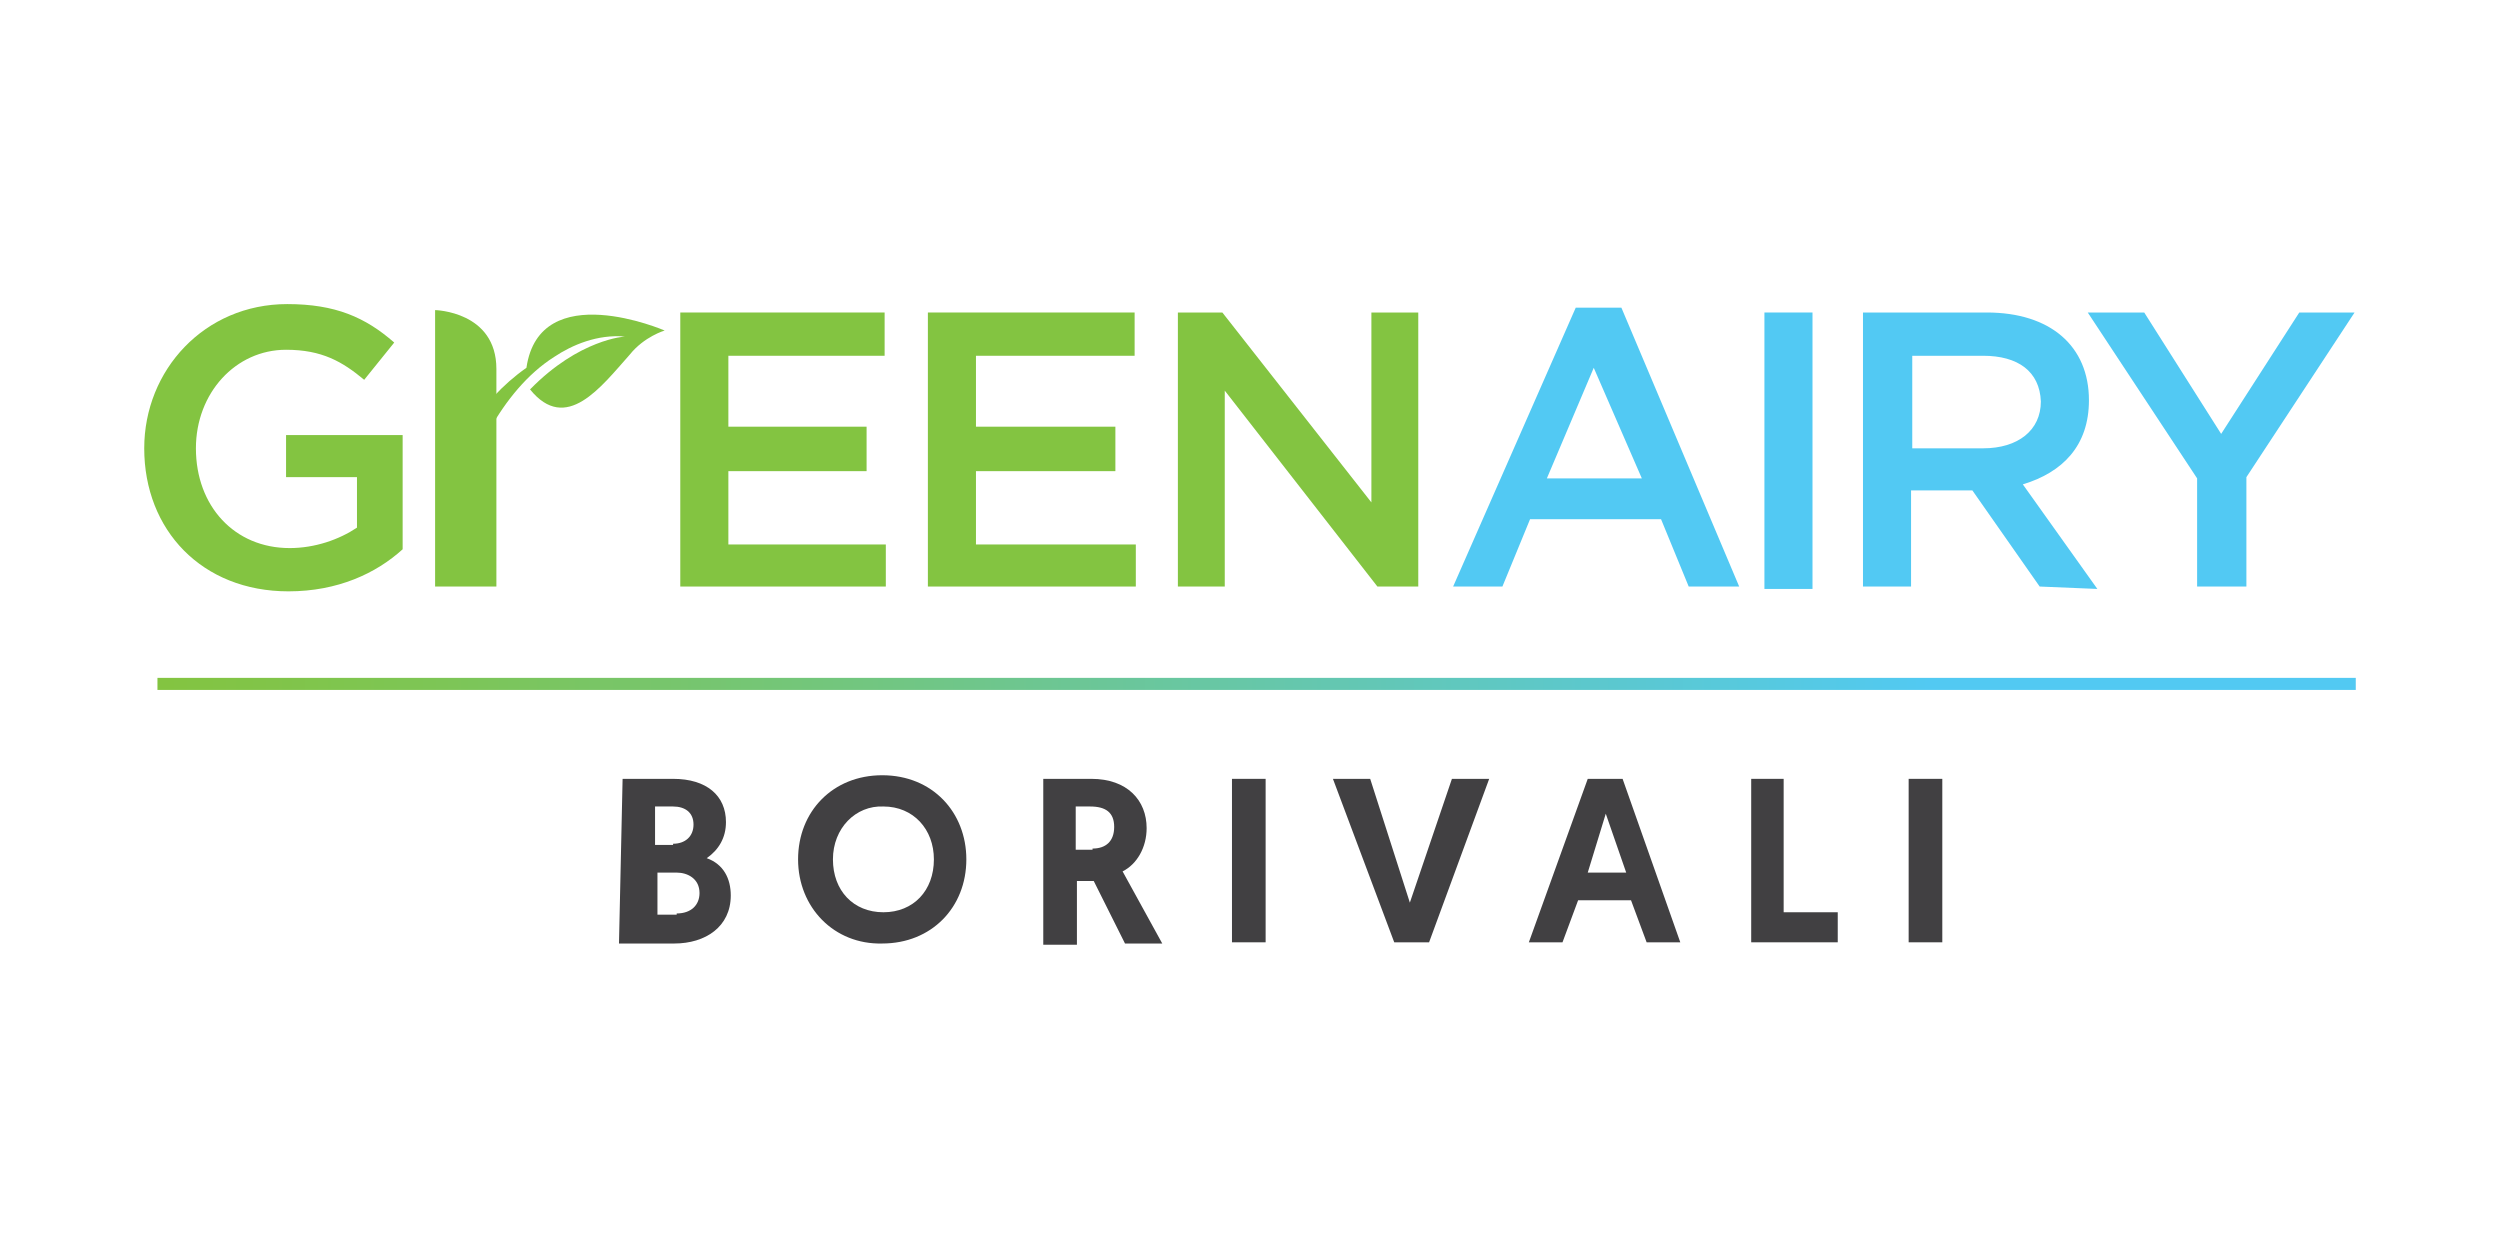
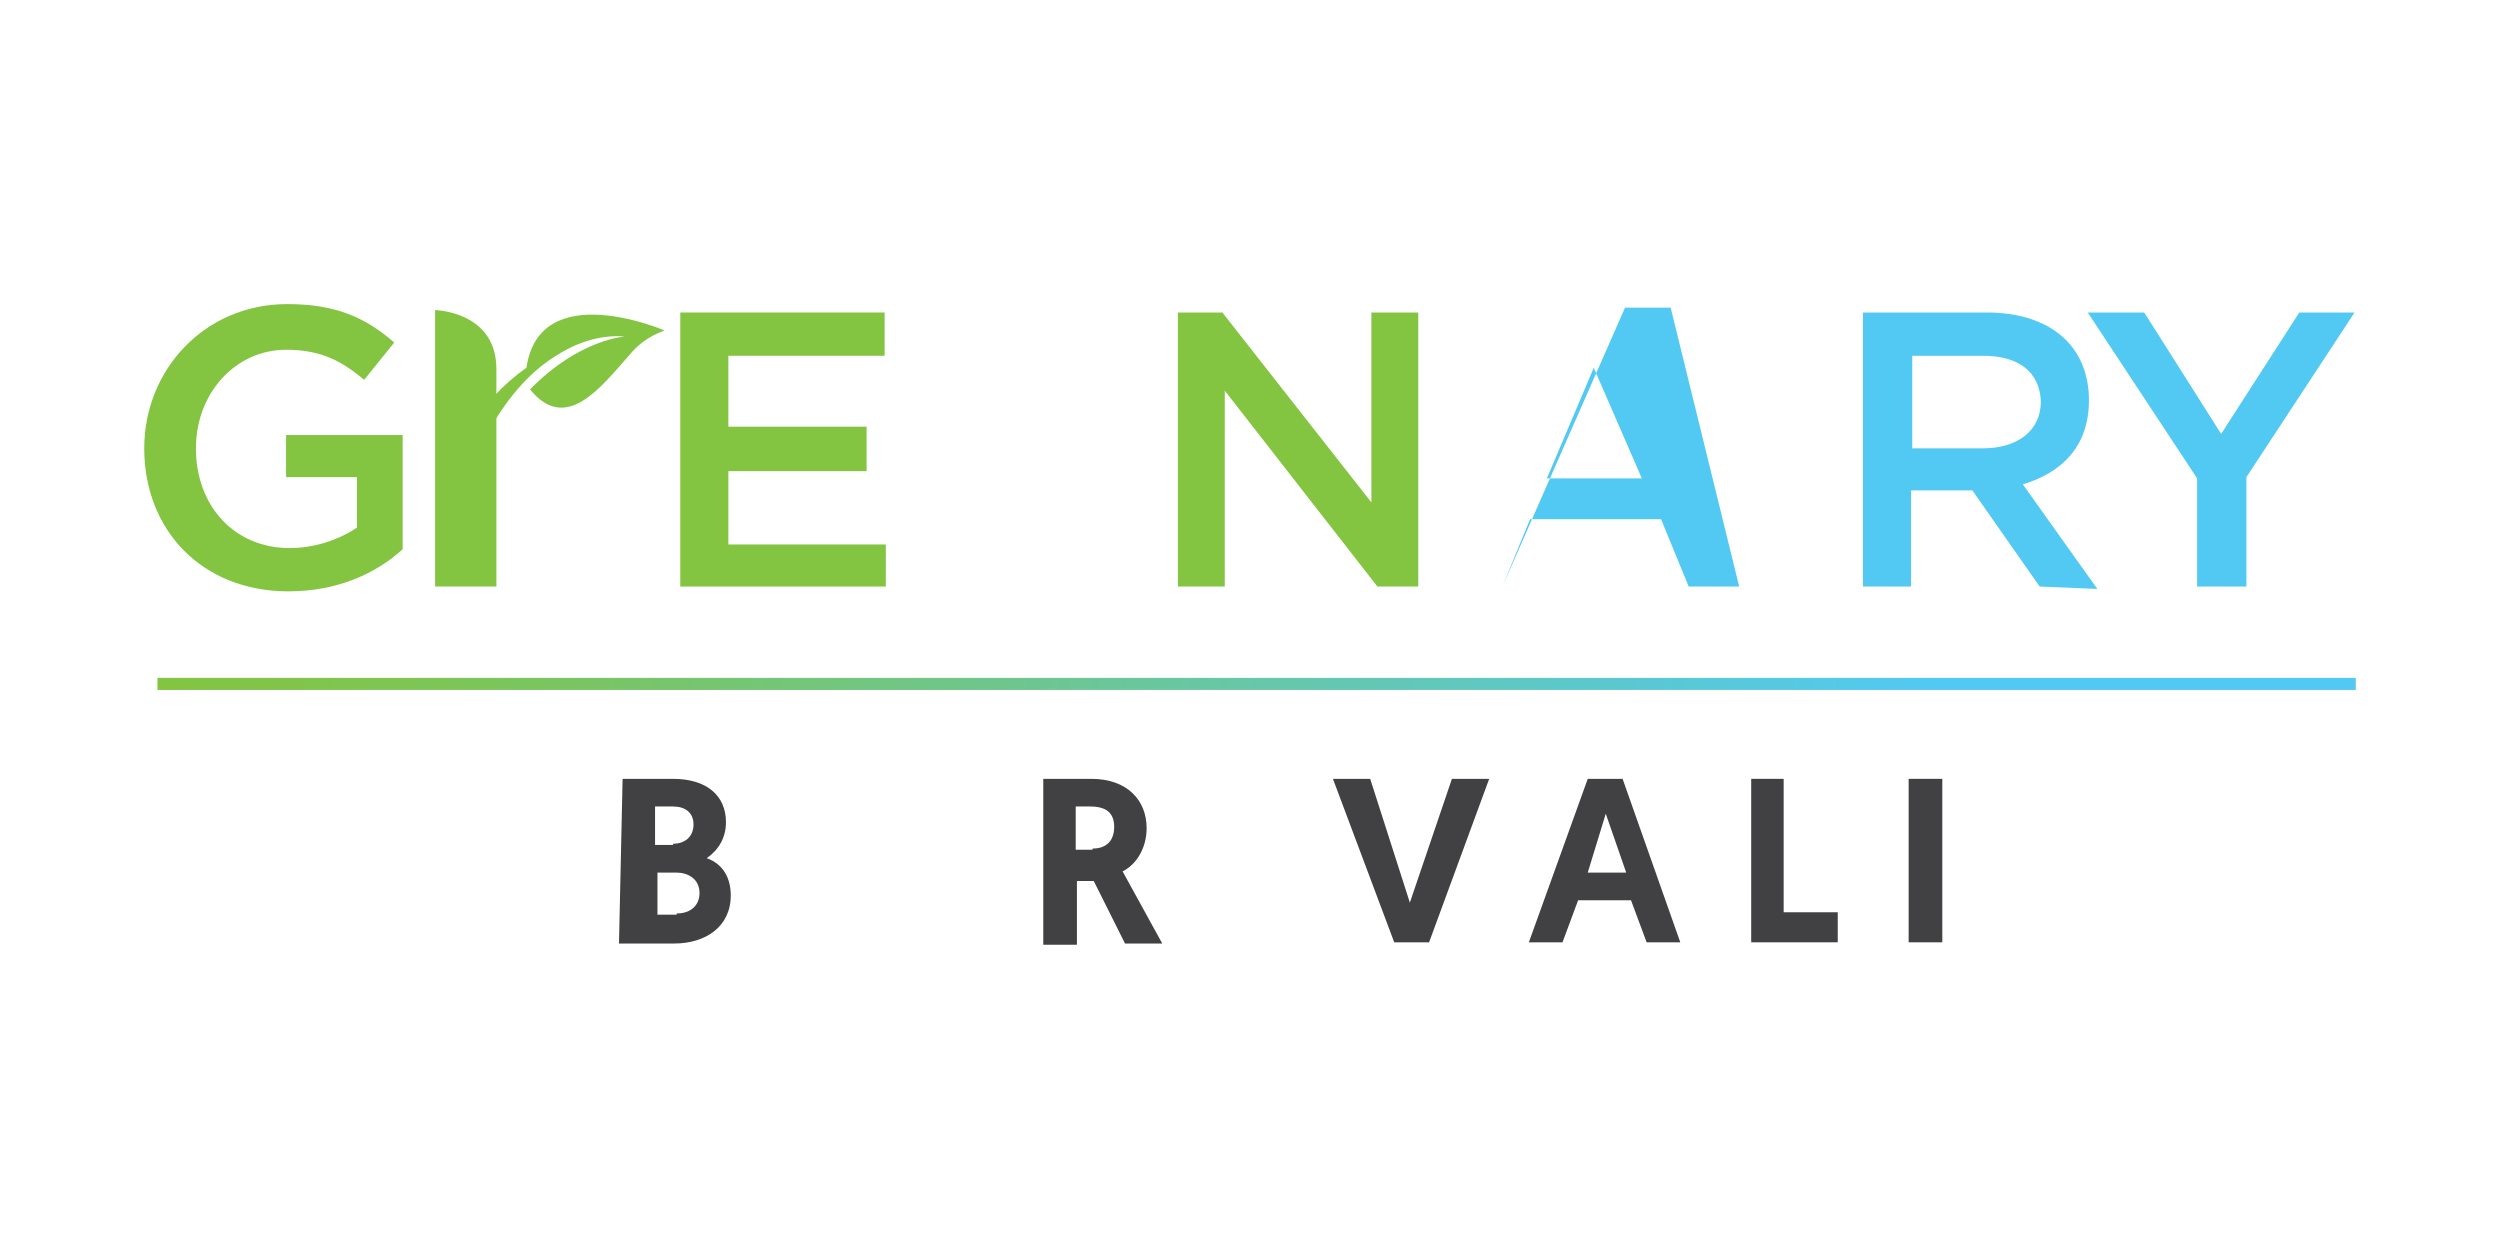
<svg xmlns="http://www.w3.org/2000/svg" xmlns:xlink="http://www.w3.org/1999/xlink" version="1.1" id="Layer_1" x="0px" y="0px" viewBox="0 0 208 104" style="enable-background:new 0 0 208 104;" xml:space="preserve">
  <style type="text/css">
	.st0{fill:#83C441;}
	.st1{fill:#52C9F3;}
	.st2{fill:#414042;}
	
		.st3{clip-path:url(#SVGID_00000044859744007564400410000000842676695297111703_);fill:url(#SVGID_00000174580393592353753630000010648975230485870984_);}
</style>
  <g>
    <g>
      <path class="st0" d="M24,49.2c-7.2,0-12-5.1-12-11.9c0-6.5,5-12,11.9-12c4,0,6.5,1.1,8.9,3.2l-2.5,3.1c-1.8-1.5-3.5-2.5-6.5-2.5    c-4.2,0-7.5,3.6-7.5,8.2c0,4.8,3.2,8.3,7.8,8.3c2.1,0,4.1-0.7,5.6-1.7v-4.2h-5.9v-3.5h9.7v9.5C31.3,47.7,28.1,49.2,24,49.2" />
      <polygon class="st0" points="73.6,29.6 60.6,29.6 60.6,35.5 72.1,35.5 72.1,39.2 60.6,39.2 60.6,45.3 73.7,45.3 73.7,48.8     56.6,48.8 56.6,26 73.6,26   " />
-       <polygon class="st0" points="94.4,29.6 81.2,29.6 81.2,35.5 92.8,35.5 92.8,39.2 81.2,39.2 81.2,45.3 94.5,45.3 94.5,48.8     77.2,48.8 77.2,26 94.4,26   " />
      <polygon class="st0" points="114.1,26 118,26 118,48.8 114.6,48.8 101.9,32.5 101.9,48.8 98,48.8 98,26 101.7,26 114.1,41.8   " />
-       <path class="st1" d="M144.7,48.8h-4.2l-2.3-5.6h-10.9l-2.3,5.6h-4.1l10.2-23.2h3.8L144.7,48.8z M132.6,30.6l-3.9,9.2h7.9    L132.6,30.6z" />
-       <rect x="146.8" y="26" class="st1" width="4" height="23" />
+       <path class="st1" d="M144.7,48.8h-4.2l-2.3-5.6h-10.9l-2.3,5.6l10.2-23.2h3.8L144.7,48.8z M132.6,30.6l-3.9,9.2h7.9    L132.6,30.6z" />
      <path class="st1" d="M169.7,48.8l-5.6-8h-5.1v8h-4V26h10.3c5.3,0,8.5,2.8,8.5,7.3c0,3.8-2.2,6-5.5,7l6.2,8.7L169.7,48.8    L169.7,48.8z M165,29.6h-5.9v7.7h5.9c2.9,0,4.8-1.5,4.8-3.9C169.7,30.9,167.9,29.6,165,29.6" />
      <polygon class="st1" points="186.9,48.8 182.8,48.8 182.8,39.8 173.7,26 178.4,26 184.8,36.1 191.3,26 195.9,26 186.9,39.7   " />
      <path class="st0" d="M40.7,35.8c1.4-2.5,3.2-4.7,5.4-6.1c1.5-1,3.6-1.9,5.9-1.7c0,0-3.8,0.2-7.9,4.4c3,3.7,5.9-0.2,8.3-2.9    c1.2-1.5,2.9-2,2.9-2S44.9,23,43.8,30.6c-2,1.4-3.6,3.2-4.9,5.2C38.8,35.8,40.7,35.8,40.7,35.8z" />
      <path class="st0" d="M36.2,48.8v-23c0,0,5.1,0.1,5.1,4.9v18.1H36.2z" />
    </g>
    <g>
      <path class="st2" d="M51.8,64.8H56c2.8,0,4.4,1.4,4.4,3.6c0,1.3-0.6,2.3-1.6,3c1.4,0.5,2,1.7,2,3.1c0,2.6-2.1,4-4.7,4h-4.6    L51.8,64.8L51.8,64.8z M56,70.2c1,0,1.7-0.6,1.7-1.6S57,67.1,56,67.1h-1.5v3.2H56V70.2z M56.3,76c1.2,0,1.9-0.7,1.9-1.7    c0-1.2-1-1.7-1.9-1.7h-1.6v3.5h1.6V76z" />
-       <path class="st2" d="M66.4,71.5c0-4,2.9-7,7-7c4.2,0,7,3.1,7,7c0,4-2.9,7-7,7C69.4,78.6,66.4,75.5,66.4,71.5 M69.3,71.5    c0,2.6,1.7,4.4,4.2,4.4c2.5,0,4.2-1.8,4.2-4.4c0-2.5-1.7-4.4-4.2-4.4C71.2,67,69.3,68.9,69.3,71.5" />
      <path class="st2" d="M86.7,64.8h4.1c3,0,4.6,1.8,4.6,4.1c0,1.6-0.8,3-2,3.6l3.3,6h-3.1L91,73.3h-1.4v5.3h-2.8V64.8H86.7z     M90.9,70.6c1.1,0,1.8-0.6,1.8-1.8c0-1.2-0.7-1.7-2-1.7h-1.2v3.6h1.4V70.6z" />
-       <rect x="102.5" y="64.8" class="st2" width="2.8" height="13.6" />
      <polygon class="st2" points="116,78.4 110.9,64.8 114,64.8 117.3,75.1 120.8,64.8 123.9,64.8 118.9,78.4   " />
      <path class="st2" d="M131.3,74.9l-1.3,3.5h-2.8l4.9-13.6h2.9l4.8,13.6H137l-1.3-3.5C136.1,74.9,131.3,74.9,131.3,74.9z     M133.6,67.7l-1.5,4.9h3.2L133.6,67.7z" />
      <polygon class="st2" points="145.7,64.8 148.4,64.8 148.4,75.9 152.9,75.9 152.9,78.4 145.7,78.4   " />
      <rect x="158.8" y="64.8" class="st2" width="2.8" height="13.6" />
    </g>
    <g>
      <g>
        <g>
          <g>
            <g>
              <defs>
                <rect id="SVGID_1_" x="13.1" y="56.4" width="182.9" height="1" />
              </defs>
              <clipPath id="SVGID_00000067947649479689964790000004748421353274928012_">
                <use xlink:href="#SVGID_1_" style="overflow:visible;" />
              </clipPath>
              <linearGradient id="SVGID_00000168811093171907387460000006079879502672692370_" gradientUnits="userSpaceOnUse" x1="-407.437" y1="298.605" x2="-406.338" y2="298.605" gradientTransform="matrix(166.409 0 0 166.409 67814.234 -49633.57)">
                <stop offset="0" style="stop-color:#83C441" />
                <stop offset="0.126" style="stop-color:#7DC556" />
                <stop offset="0.386" style="stop-color:#6EC68E" />
                <stop offset="0.756" style="stop-color:#55C9E5" />
                <stop offset="0.807" style="stop-color:#52C9F2" />
                <stop offset="1" style="stop-color:#52C9F2" />
              </linearGradient>
              <rect x="13.1" y="56.4" style="clip-path:url(#SVGID_00000067947649479689964790000004748421353274928012_);fill:url(#SVGID_00000168811093171907387460000006079879502672692370_);" width="182.9" height="1" />
            </g>
          </g>
        </g>
      </g>
    </g>
  </g>
</svg>